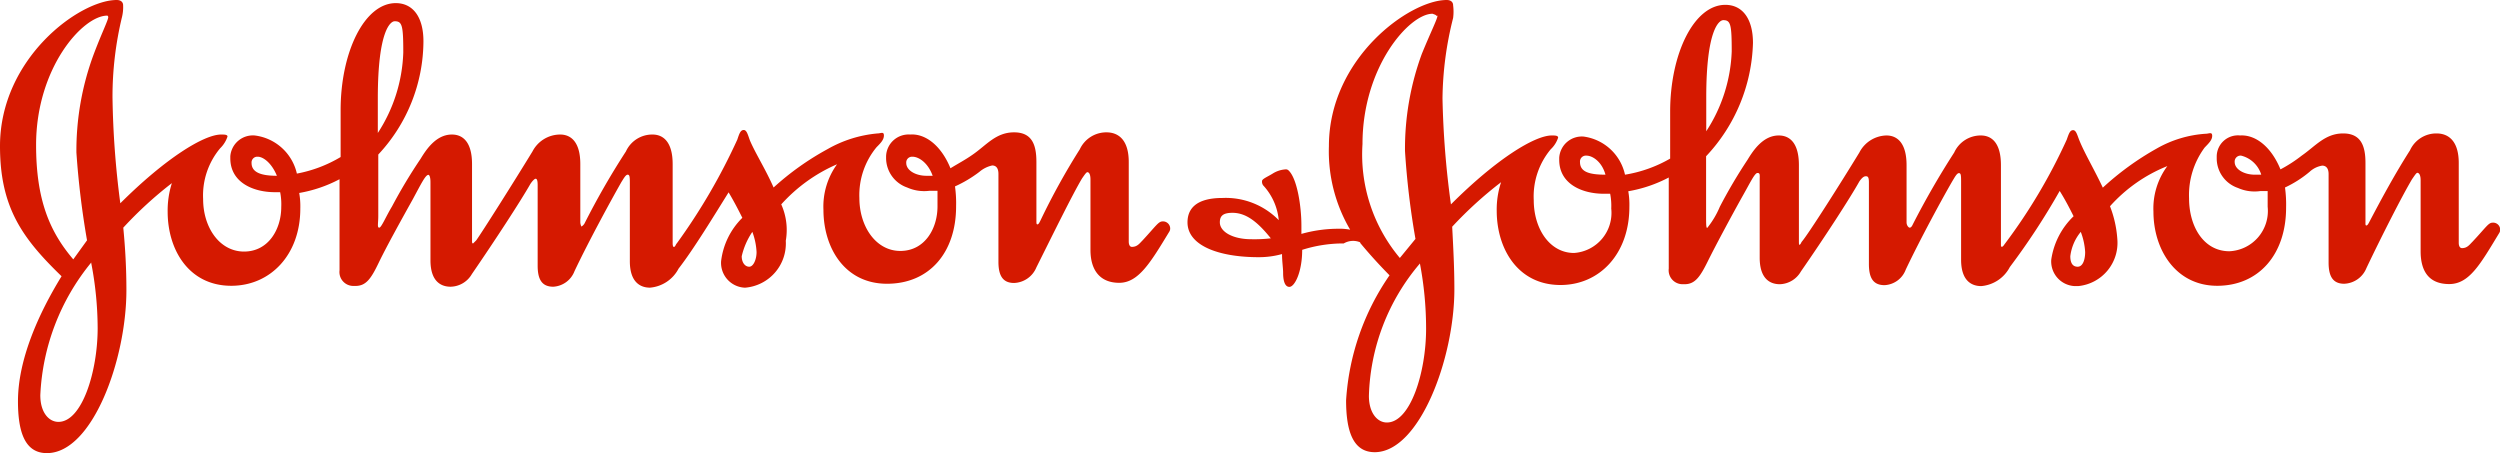
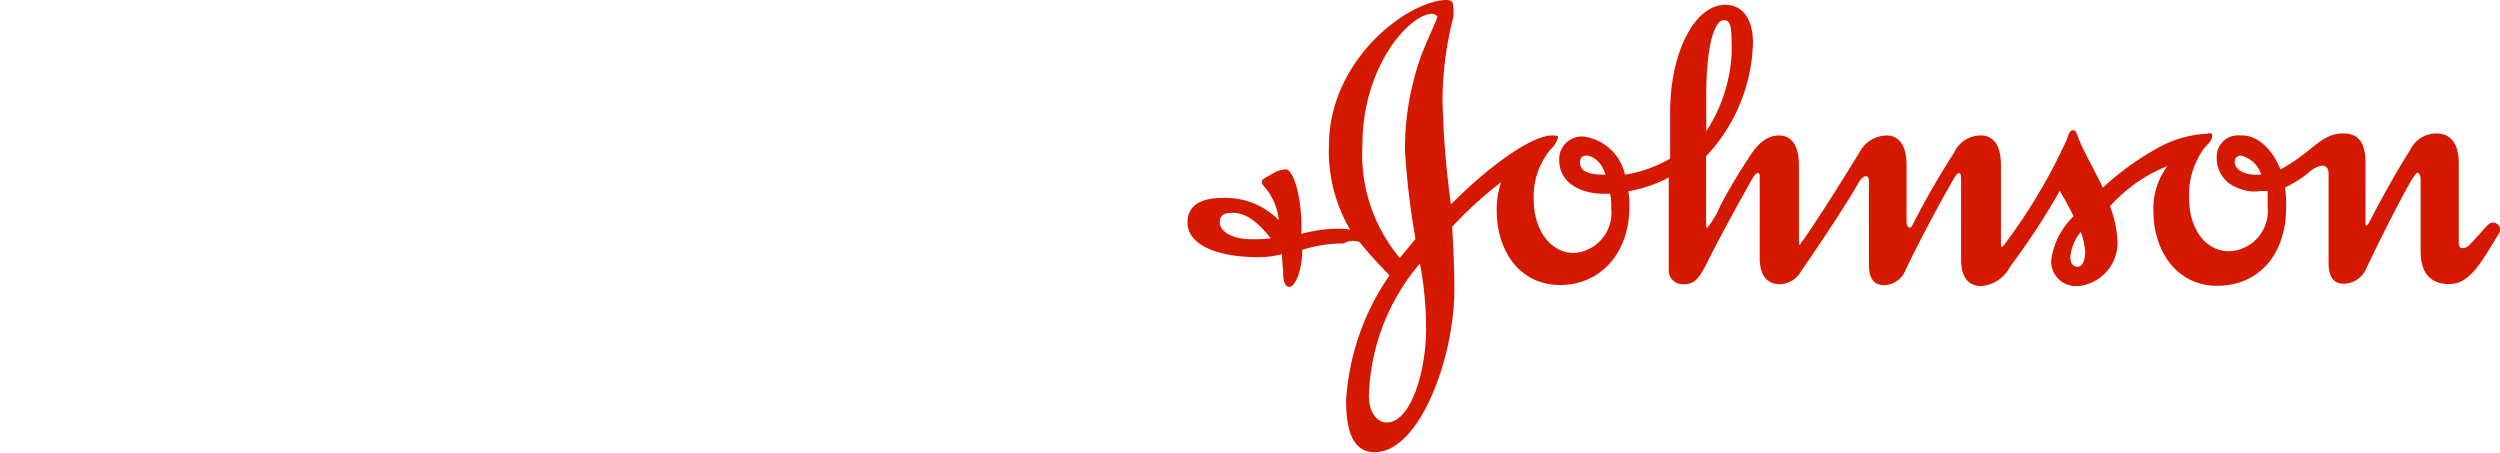
<svg xmlns="http://www.w3.org/2000/svg" viewBox="0 0 160 29">
  <defs>
    <style>.a{fill:#d51900;}</style>
  </defs>
-   <path class="a" d="M6.93,1.08c0,.21-.41,1-.95,2.44A17.71,17.71,0,0,0,4.89,9.76a54.16,54.16,0,0,0,.68,5.62L4.69,16.6c-1.5-1.76-2.38-3.79-2.38-7.32C2.31,4.34,5.3,1,6.86,1c0,0,.07,0,.07.13M48.15,14.84a4.25,4.25,0,0,1,.27,1.29c0,.47-.2.94-.47.94s-.48-.27-.48-.67a4.61,4.61,0,0,1,.68-1.56m-42.31,2A22.22,22.22,0,0,1,6.25,21c0,2.78-1,6-2.51,6-.62,0-1.16-.61-1.16-1.7A14.38,14.38,0,0,1,5.84,16.8m47.74-6.3a4.61,4.61,0,0,0-.88,2.92c0,2.44,1.36,4.74,4.07,4.74s4.42-2,4.42-4.95a7.85,7.85,0,0,0-.07-1.28A8,8,0,0,0,62.68,11a1.87,1.87,0,0,1,.82-.41c.27,0,.4.2.4.54v5.63c0,.88.28,1.35,1,1.35a1.61,1.61,0,0,0,1.43-1c1-2,2.31-4.67,2.92-5.69.14-.2.27-.4.34-.4s.2.06.2.47V16c0,1.29.61,2.1,1.84,2.1s2-1.29,3.19-3.25a.39.39,0,0,0,.07-.27.46.46,0,0,0-.48-.41h0c-.27,0-.41.27-1.29,1.22-.2.2-.34.41-.68.41-.13,0-.2-.14-.2-.34V10.37c0-1.36-.61-1.9-1.43-1.9a1.87,1.87,0,0,0-1.7,1.08,44,44,0,0,0-2.51,4.54c-.07.14-.13.27-.2.27s-.07-.06-.07-.27V10.37c0-1.09-.27-1.9-1.43-1.9s-1.76.81-2.64,1.42c-.48.34-1,.61-1.43.88-.61-1.49-1.63-2.23-2.58-2.16A1.44,1.44,0,0,0,56.71,10v.14A2,2,0,0,0,58.06,12a2.67,2.67,0,0,0,1.43.21H60v1c0,1.43-.82,2.85-2.38,2.85S55,14.5,55,12.67A4.81,4.81,0,0,1,56.1,9.42c.27-.27.47-.48.47-.75s-.2-.13-.41-.13a7.83,7.83,0,0,0-3.19,1A17.72,17.72,0,0,0,49.51,12C49,10.84,48.35,9.82,48,9c-.13-.34-.2-.68-.4-.68s-.28.21-.41.61a38.56,38.56,0,0,1-3.87,6.64c-.07.07-.07.14-.14.21s-.13,0-.13-.21V10.5c0-1.35-.55-1.89-1.29-1.89a1.85,1.85,0,0,0-1.7,1.08,49.15,49.15,0,0,0-2.65,4.61.55.55,0,0,1-.2.2.71.71,0,0,1-.07-.27V10.5c0-1.35-.55-1.89-1.29-1.89a2,2,0,0,0-1.77,1.08c-1.22,2-3.26,5.22-3.6,5.69l-.2.2c-.07,0-.07-.06-.07-.2V10.5c0-1.35-.54-1.89-1.29-1.89-1,0-1.63.94-2,1.55a33.24,33.24,0,0,0-1.83,3.05c-.41.68-.68,1.36-.82,1.36s-.06-.27-.06-.75V9.89A10.67,10.67,0,0,0,27.1,2.64C27.1,1.08,26.42.2,25.33.2c-2,0-3.53,3.12-3.53,6.85v3A8.49,8.49,0,0,1,19,11.11,3.16,3.16,0,0,0,16.3,8.67,1.45,1.45,0,0,0,14.74,10v.13c0,1.56,1.49,2.17,2.85,2.17h.34a4,4,0,0,1,.07.95c0,1.42-.82,2.85-2.38,2.85S13,14.57,13,12.74a4.7,4.7,0,0,1,1.09-3.25,1.86,1.86,0,0,0,.47-.75c0-.13-.2-.13-.41-.13-1.08,0-3.53,1.49-6.45,4.4A57.34,57.34,0,0,1,7.2,6.23a21.72,21.72,0,0,1,.61-5.15A2.66,2.66,0,0,0,7.88.34c0-.2-.14-.34-.41-.34C5.09,0,0,3.73,0,9.35c0,3.93,1.43,5.9,3.94,8.33-1.5,2.44-2.79,5.36-2.79,8C1.15,27.58,1.56,29,3,29c2.92,0,5.09-6,5.09-10.43,0-1.36-.07-2.65-.2-4A25,25,0,0,1,11,11.72a5.8,5.8,0,0,0-.27,1.83c0,2.44,1.36,4.74,4.07,4.74,2.52,0,4.42-2,4.42-4.94a5,5,0,0,0-.07-1,8.67,8.67,0,0,0,2.58-.88v5.83a.89.89,0,0,0,.88,1h.14c.68,0,1-.47,1.49-1.49s1.5-2.84,2.18-4.06c.54-1,.81-1.56,1-1.56.06,0,.13.14.13.47v5c0,1.36.68,1.69,1.29,1.69a1.61,1.61,0,0,0,1.36-.81c1.49-2.17,3.12-4.67,3.74-5.76.13-.2.27-.34.34-.34s.13.07.13.41V17c0,.88.27,1.35,1,1.35a1.55,1.55,0,0,0,1.36-1c.95-2,2.38-4.61,3-5.7.13-.2.27-.47.4-.47s.14.14.14.54v5c0,1.35.68,1.69,1.29,1.69a2.28,2.28,0,0,0,1.83-1.22c.95-1.22,2.31-3.45,3.2-4.88.33.55.61,1.09.88,1.63a4.67,4.67,0,0,0-1.36,2.78,1.59,1.59,0,0,0,1.49,1.69h.07a2.84,2.84,0,0,0,2.58-3A4,4,0,0,0,50,13.08a10.32,10.32,0,0,1,3.6-2.58M24.18,6.3c0-4.34.81-4.94,1.08-4.94.48,0,.55.27.55,2a10,10,0,0,1-1.63,5.15ZM16.1,10.43a.37.37,0,0,1,.33-.4h.07c.34,0,.89.4,1.22,1.22-1,0-1.62-.21-1.62-.82m41.9,0a.37.37,0,0,1,.34-.4h.06c.41,0,1,.4,1.29,1.22h-.4c-.68,0-1.29-.34-1.29-.82" />
  <path class="a" d="M81.36,15.25a9.29,9.29,0,0,1-1.29.06c-1.16,0-2-.47-2-1.08,0-.41.2-.61.81-.61.89,0,1.63.61,2.45,1.63m5.7.27c.61.74,1.23,1.42,1.9,2.1a15.78,15.78,0,0,0-2.78,8c0,1.9.41,3.32,1.83,3.32,2.86,0,5.1-6,5.1-10.43,0-1.36-.07-2.64-.14-4a25.19,25.19,0,0,1,3.13-2.85,5.54,5.54,0,0,0-.28,1.83c0,2.44,1.36,4.75,4.08,4.75,2.51,0,4.41-2,4.41-5a5,5,0,0,0-.07-1,8.72,8.72,0,0,0,2.59-.88v5.83a.89.89,0,0,0,.88,1h.13c.68,0,1-.48,1.5-1.49s1.49-2.85,2.17-4.07c.54-.95.82-1.56,1-1.56s.14.14.14.48v4.94c0,1.36.67,1.7,1.29,1.7a1.61,1.61,0,0,0,1.35-.82c1.5-2.16,3.13-4.67,3.74-5.76.14-.2.27-.33.41-.33s.2.06.2.4v5.22c0,.88.27,1.35,1,1.35a1.53,1.53,0,0,0,1.36-1c.95-2,2.37-4.61,3-5.69.13-.21.27-.48.4-.48s.14.14.14.54v5c0,1.36.68,1.69,1.29,1.69a2.28,2.28,0,0,0,1.83-1.22,44.81,44.81,0,0,0,3.19-4.87c.34.54.62,1.08.89,1.62a4.81,4.81,0,0,0-1.43,2.78,1.58,1.58,0,0,0,1.5,1.69H133a2.78,2.78,0,0,0,2.51-3,7.11,7.11,0,0,0-.47-2.11,9.8,9.8,0,0,1,3.67-2.57,4.55,4.55,0,0,0-.89,2.91c0,2.44,1.43,4.75,4.08,4.75s4.41-2,4.41-5a8,8,0,0,0-.07-1.29,7.22,7.22,0,0,0,1.57-1,1.55,1.55,0,0,1,.81-.4c.27,0,.41.2.41.54V16.8c0,.88.27,1.36,1,1.36a1.6,1.6,0,0,0,1.42-1c.95-2,2.31-4.67,2.92-5.69.14-.2.27-.41.34-.41s.21.07.21.48v4.54c0,1.29.54,2.1,1.83,2.1s2-1.29,3.19-3.25a.41.41,0,0,0,.07-.27.45.45,0,0,0-.48-.41h0c-.27,0-.4.27-1.29,1.22-.2.2-.34.41-.67.41-.14,0-.21-.14-.21-.34V10.43c0-1.35-.61-1.89-1.42-1.89a1.85,1.85,0,0,0-1.7,1.08c-.95,1.49-1.77,3-2.58,4.54-.07.14-.14.27-.21.27s-.06-.07-.06-.27V10.43c0-1.08-.28-1.89-1.43-1.89s-1.77.81-2.65,1.42a9.05,9.05,0,0,1-1.36.88c-.61-1.49-1.63-2.23-2.58-2.17A1.36,1.36,0,0,0,141.87,10v.13a2,2,0,0,0,1.36,1.9,2.61,2.61,0,0,0,1.42.2h.48v1a2.58,2.58,0,0,1-2.45,2.85c-1.63,0-2.58-1.56-2.58-3.39a5.11,5.11,0,0,1,1-3.25c.27-.28.48-.48.48-.75s-.21-.13-.41-.13a7.25,7.25,0,0,0-3.13.94,18.19,18.19,0,0,0-3.46,2.51c-.54-1.15-1.15-2.17-1.49-3-.14-.34-.21-.68-.41-.68s-.27.21-.41.61a35.64,35.64,0,0,1-3.94,6.64c-.06.07-.13.21-.2.21s-.07,0-.07-.21V10.57c0-1.36-.54-1.9-1.29-1.9a1.86,1.86,0,0,0-1.7,1.09,52.89,52.89,0,0,0-2.65,4.6c-.06.14-.13.21-.2.21s-.2-.14-.2-.34V10.57c0-1.36-.55-1.9-1.29-1.9A2,2,0,0,0,119,9.76c-1.22,2-3.26,5.21-3.67,5.69-.06.07-.06.13-.13.2s-.07-.07-.07-.2V10.57c0-1.36-.54-1.9-1.29-1.9-1,0-1.63.95-2,1.56a32.61,32.61,0,0,0-1.77,3,5.56,5.56,0,0,1-.81,1.36c-.07,0-.07-.28-.07-.75V10a11,11,0,0,0,3-7.25c0-1.56-.68-2.44-1.77-2.44-2,0-3.53,3.12-3.53,6.84v3A8.49,8.49,0,0,1,104,11.18a3.14,3.14,0,0,0-2.65-2.44,1.45,1.45,0,0,0-1.56,1.36v.13c0,1.56,1.49,2.17,2.85,2.17h.41a4,4,0,0,1,.07.95,2.57,2.57,0,0,1-2.38,2.84c-1.56,0-2.58-1.55-2.58-3.38a4.71,4.71,0,0,1,1.09-3.26,1.77,1.77,0,0,0,.47-.74c0-.14-.2-.14-.41-.14-1.08,0-3.53,1.49-6.45,4.41a57.34,57.34,0,0,1-.54-6.78A21.72,21.72,0,0,1,93,1.15,3.17,3.17,0,0,0,93,.34c0-.2-.14-.34-.41-.34-2.38,0-7.54,3.73-7.54,9.35a9.89,9.89,0,0,0,1.36,5.35,3.69,3.69,0,0,0-.81-.06,8.71,8.71,0,0,0-2.31.33v-.54c0-1.22-.27-3-.82-3.52a.24.24,0,0,0-.2-.07,1.77,1.77,0,0,0-.82.27c-.34.21-.68.34-.68.48a.41.41,0,0,0,.07.27,3.8,3.8,0,0,1,1,2.23,4.75,4.75,0,0,0-3.6-1.42c-1.76,0-2.24.75-2.24,1.56,0,1.49,2,2.23,4.55,2.23a5.53,5.53,0,0,0,1.5-.2c0,.48.07.88.07,1.22s.06.88.4.88.82-.95.82-2.37A8.69,8.69,0,0,1,86,15.58a1.18,1.18,0,0,1,1.08-.06M92,1c0,.2-.41,1-1,2.44a17.61,17.61,0,0,0-1.08,6.23,51,51,0,0,0,.67,5.62l-1,1.22A10.3,10.3,0,0,1,87.2,9.21c0-4.94,3-8.33,4.48-8.33.2.07.2.07.27.14m41.22,13.82a4.27,4.27,0,0,1,.28,1.29c0,.47-.14.94-.48.94s-.47-.27-.47-.67a3,3,0,0,1,.67-1.56m-42.3,2a22.2,22.2,0,0,1,.4,4.2c0,2.78-1,6-2.51,6-.61,0-1.15-.61-1.15-1.7a13.61,13.61,0,0,1,3.26-8.47M109.2,6.23c0-4.33.82-4.94,1.09-4.94.47,0,.54.27.54,2A10,10,0,0,1,109.2,8.4V6.23Zm-8.08,4.14a.38.38,0,0,1,.34-.41h.07c.41,0,1,.41,1.22,1.22-1.09,0-1.63-.2-1.63-.81m41.9,0a.38.38,0,0,1,.34-.41h.07a1.8,1.8,0,0,1,1.29,1.22h-.41c-.68,0-1.29-.34-1.29-.81" />
</svg>